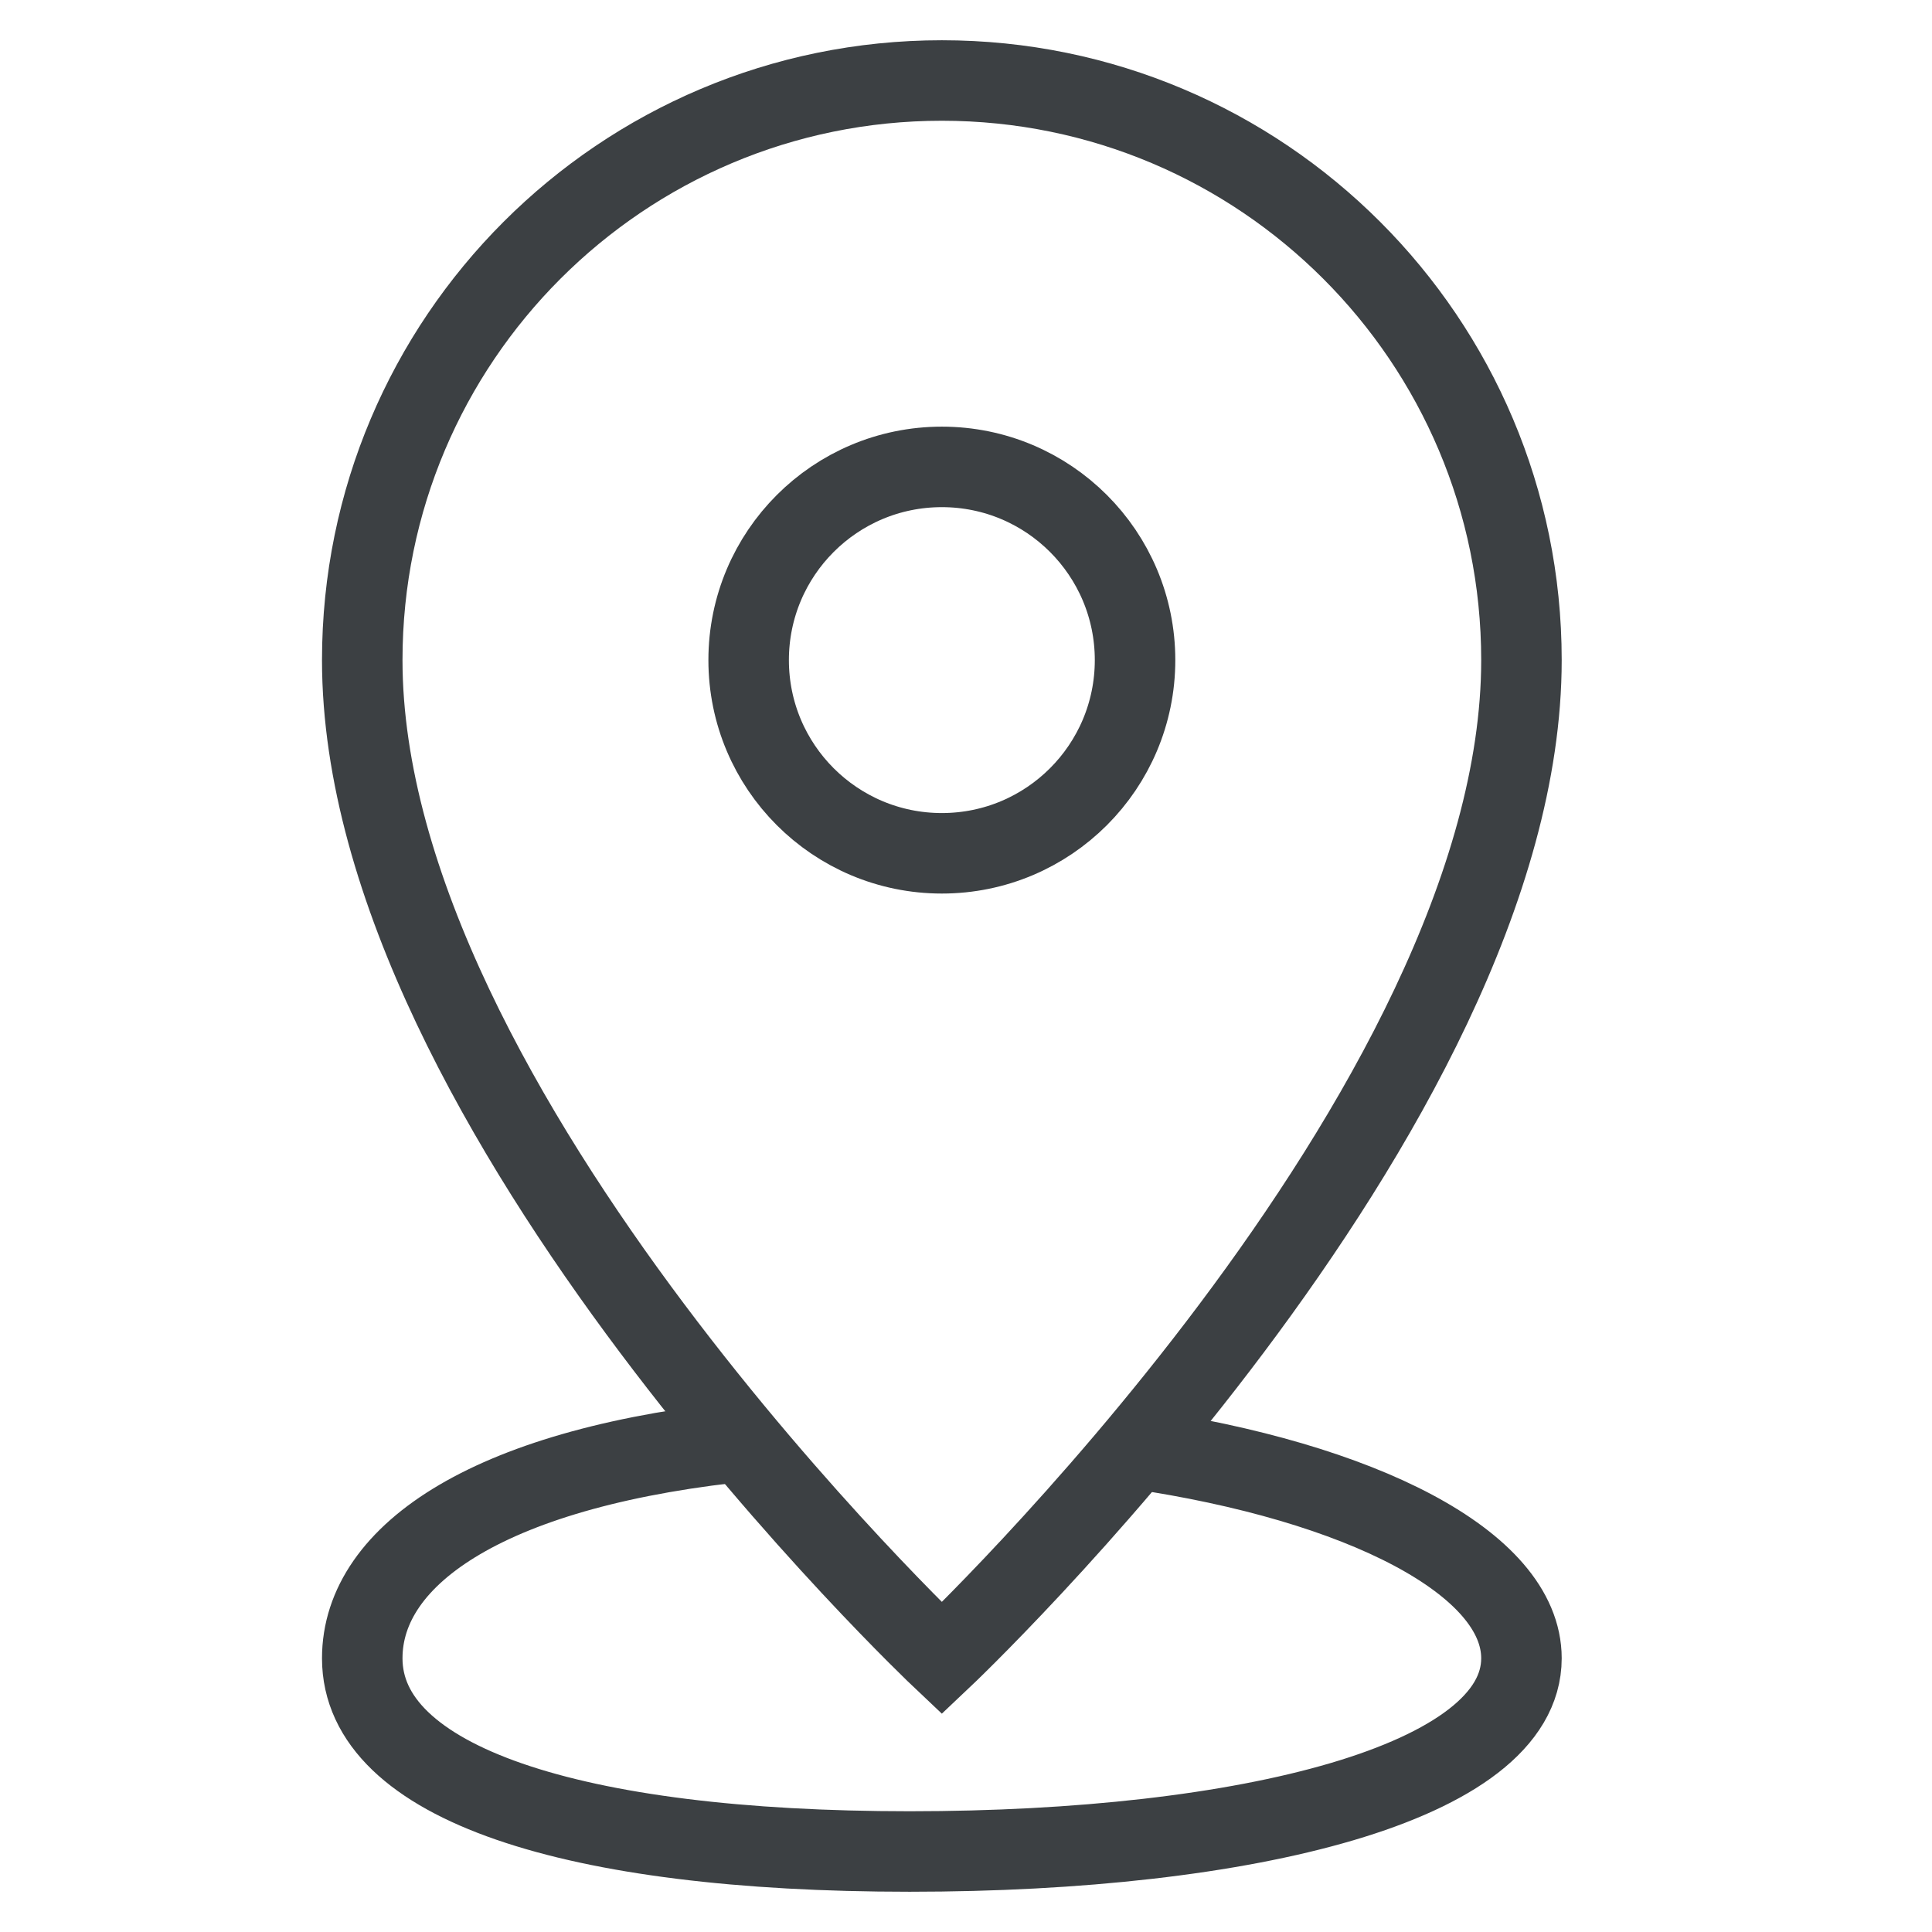
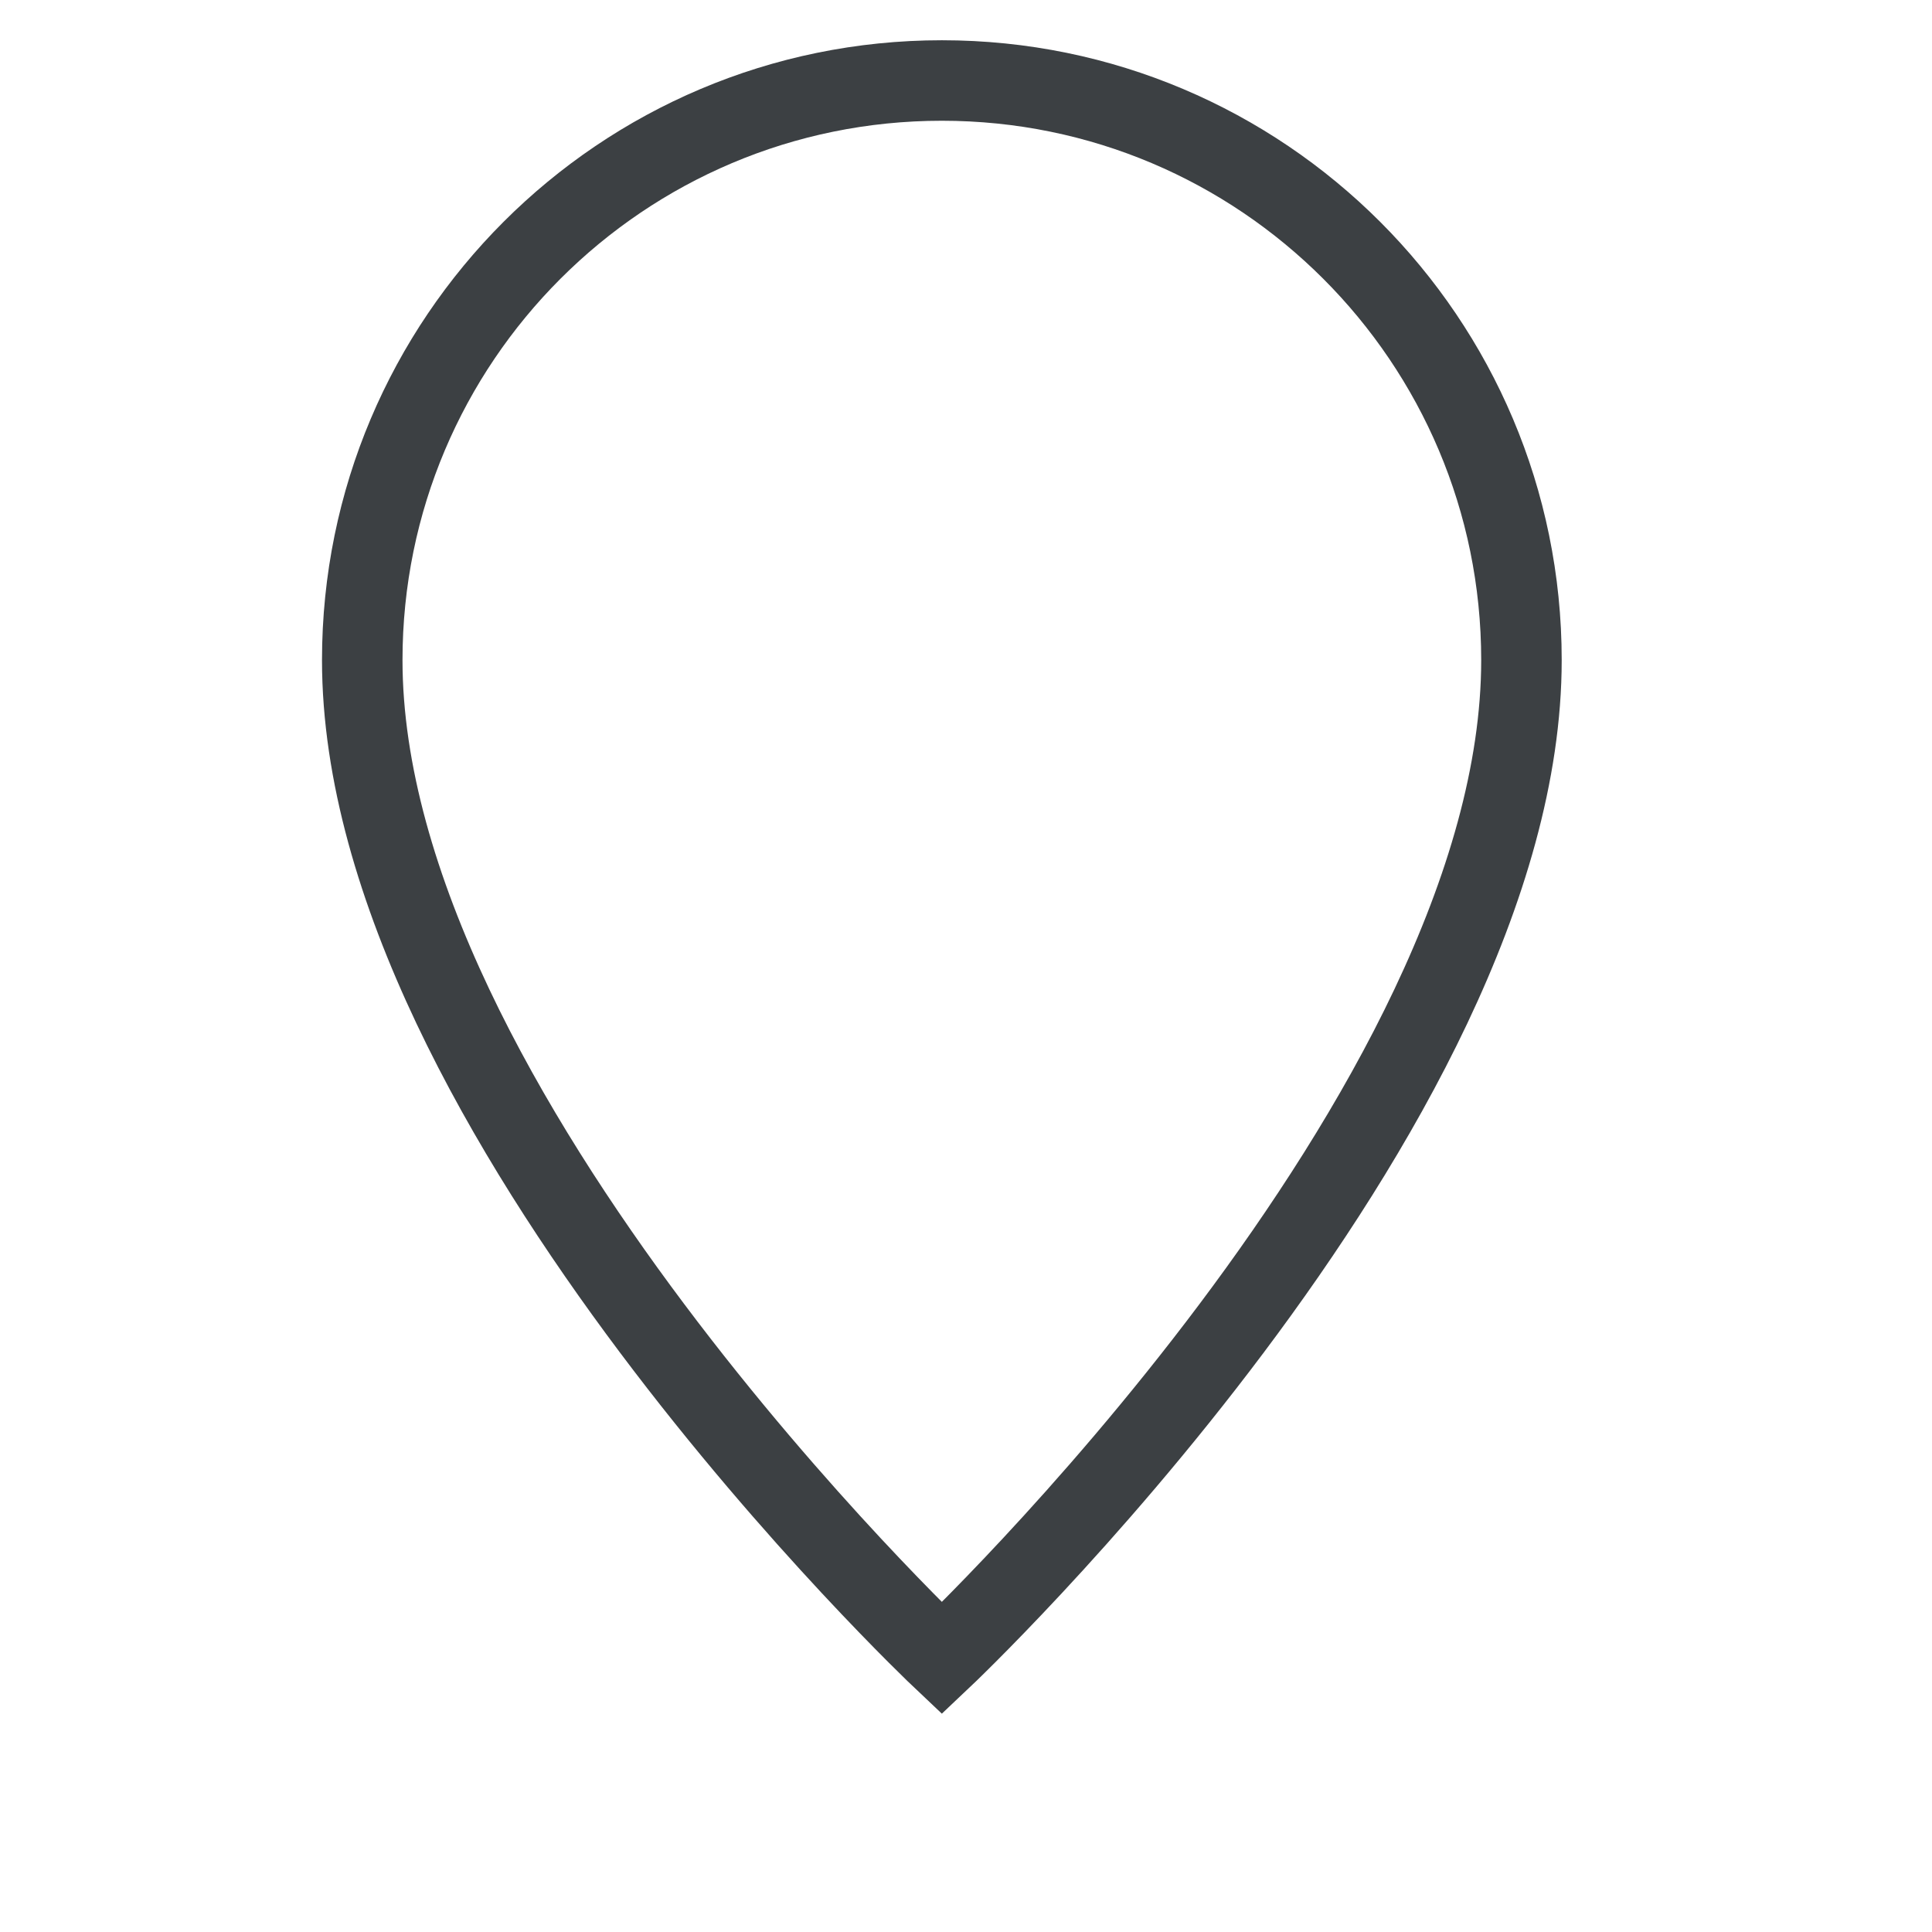
<svg xmlns="http://www.w3.org/2000/svg" fill="none" viewBox="0 0 24 24" height="24" width="24">
  <path stroke="#3C4043" d="M18.9 8.2C18.9 13.8 11.7 20.6 11.7 20.6C11.7 20.6 4.5 13.8 4.5 8.2C4.5 4.224 7.724 1 11.7 1C15.676 1 18.9 4.224 18.9 8.2Z" />
-   <circle stroke="#3C4043" r="2.4" cy="8.2" cx="11.7" />
-   <path stroke="#3C4043" d="M9.372 17.891C6.108 18.206 4.5 19.299 4.5 20.6C4.5 22.147 7.103 23 11.3 23C15.497 23 18.9 22.147 18.9 20.6C18.9 19.418 16.912 18.407 14.1 17.996" />
</svg>